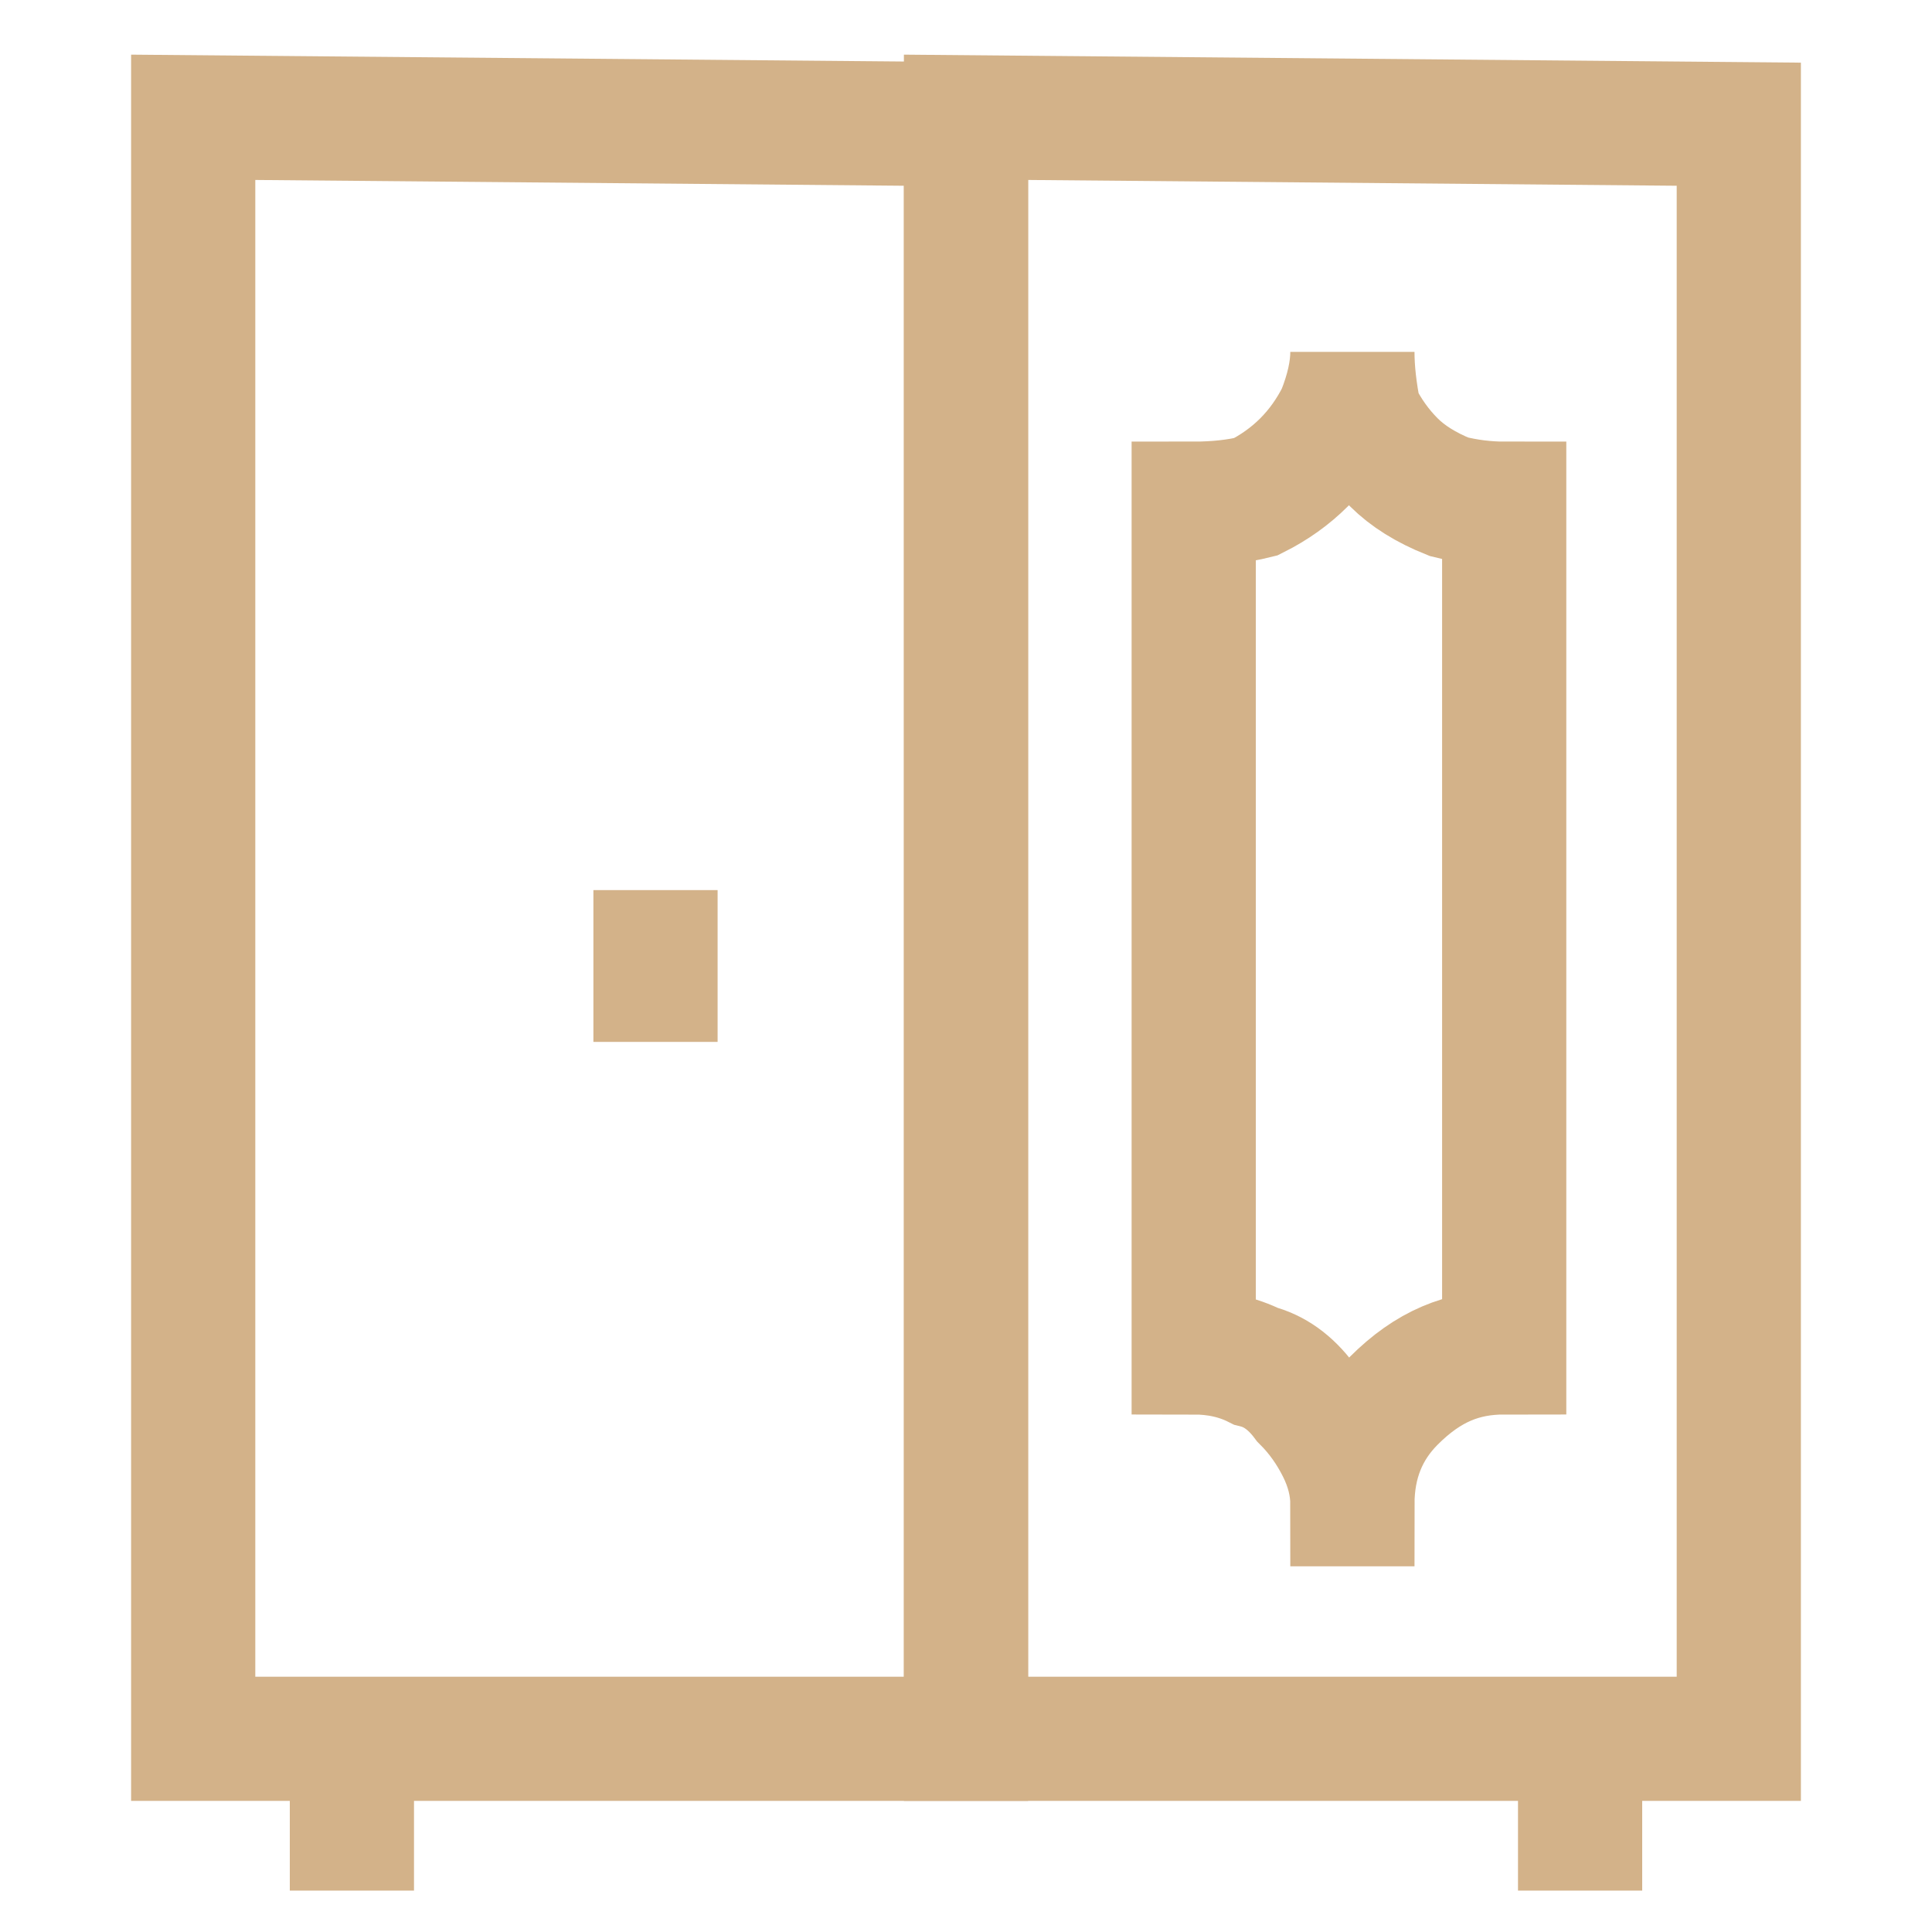
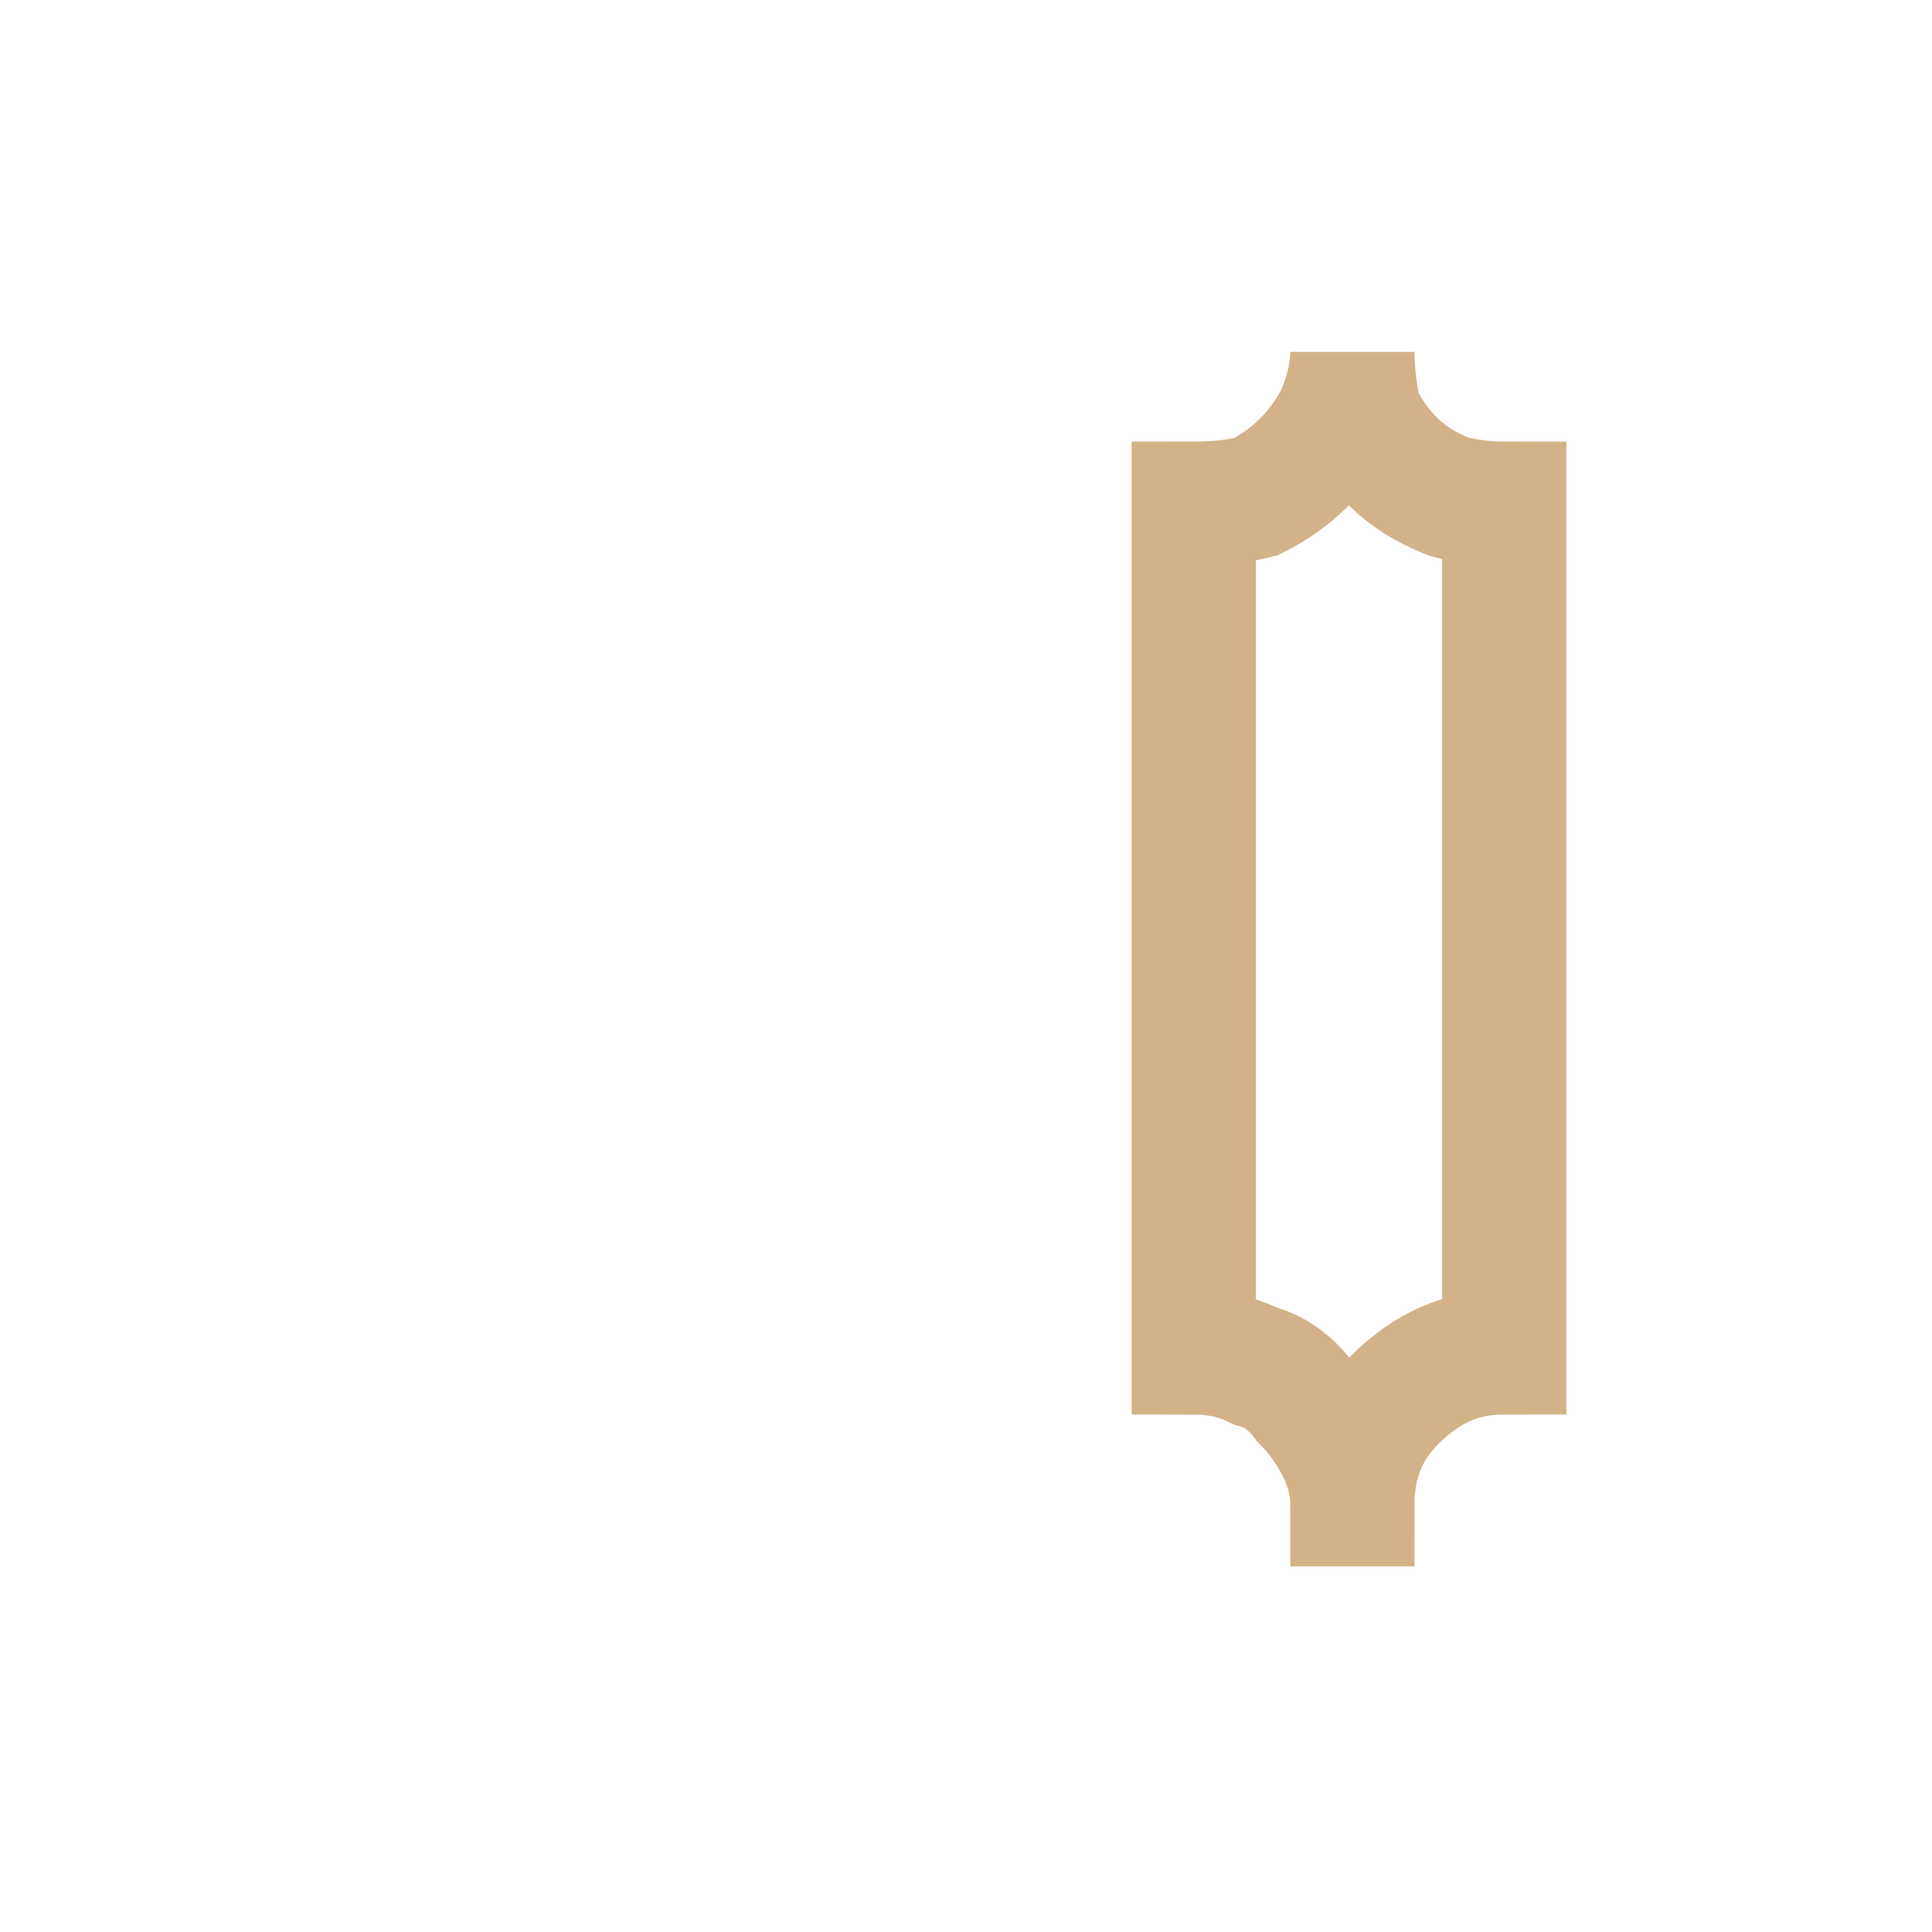
<svg xmlns="http://www.w3.org/2000/svg" version="1.2" viewBox="0 0 28 28" width="24" height="24">
  <title>Layer_1 (18)</title>
  <style>
		.s0 { fill: none;stroke: #d3b289;stroke-miterlimit:10;stroke-width: 1.8 } 
	</style>
-   <path class="s0" d="m14 1.8l-11.2-0.1v23.5h11.2z" fill="#000000" />
-   <path class="s0" d="m25.2 1.8l-11.2-0.1v23.5h11.2z" fill="#000000" />
-   <path class="s0" d="m5.1 27.4v-2.2" fill="#000000" />
-   <path class="s0" d="m22.9 27.4v-2.2" fill="#000000" />
-   <path class="s0" d="m9.5 12.9v2.2" fill="#000000" />
  <path class="s0" d="m19.6 21.8q0-0.4-0.2-0.8-0.2-0.4-0.5-0.7-0.3-0.4-0.7-0.5-0.4-0.2-0.9-0.2v-12.3q0.5 0 0.9-0.1 0.4-0.2 0.7-0.5 0.3-0.3 0.5-0.7 0.2-0.5 0.2-0.9 0 0.4 0.1 0.9 0.2 0.4 0.5 0.7 0.3 0.3 0.8 0.5 0.4 0.1 0.8 0.1v12.3c-0.6 0-1.1 0.2-1.6 0.7-0.4 0.4-0.6 0.9-0.6 1.5z" fill="#000000" />
</svg>